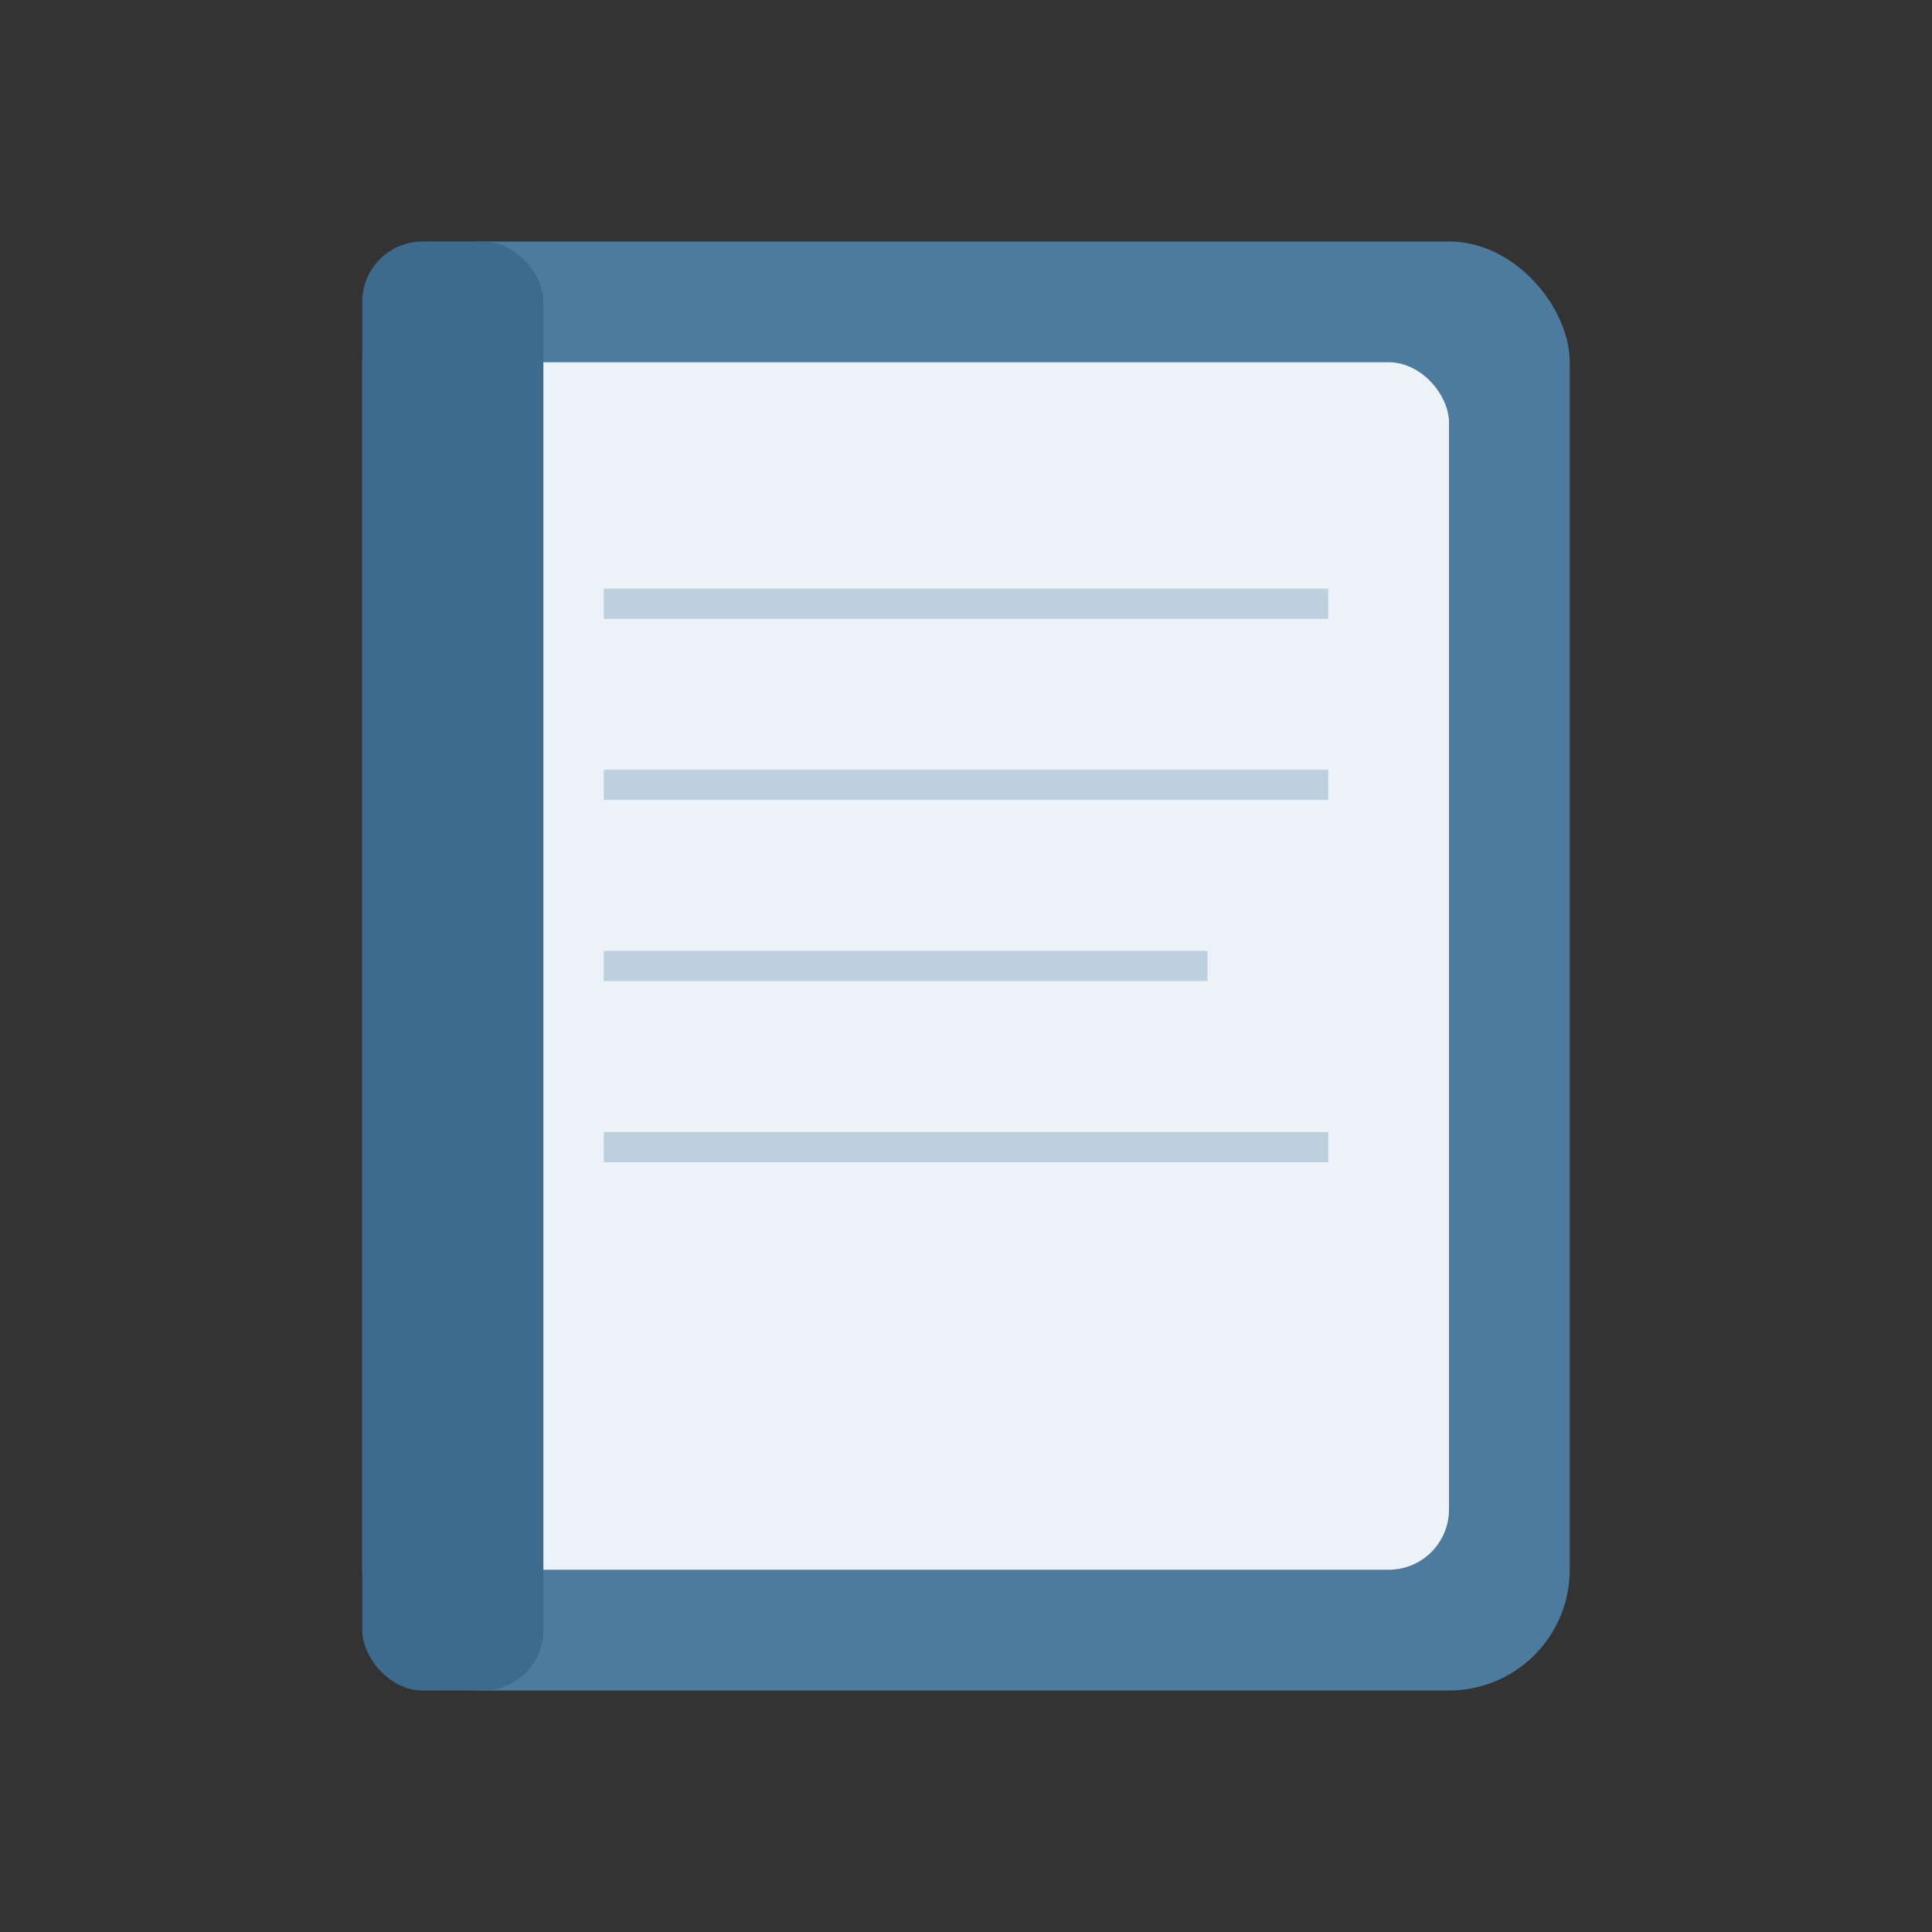
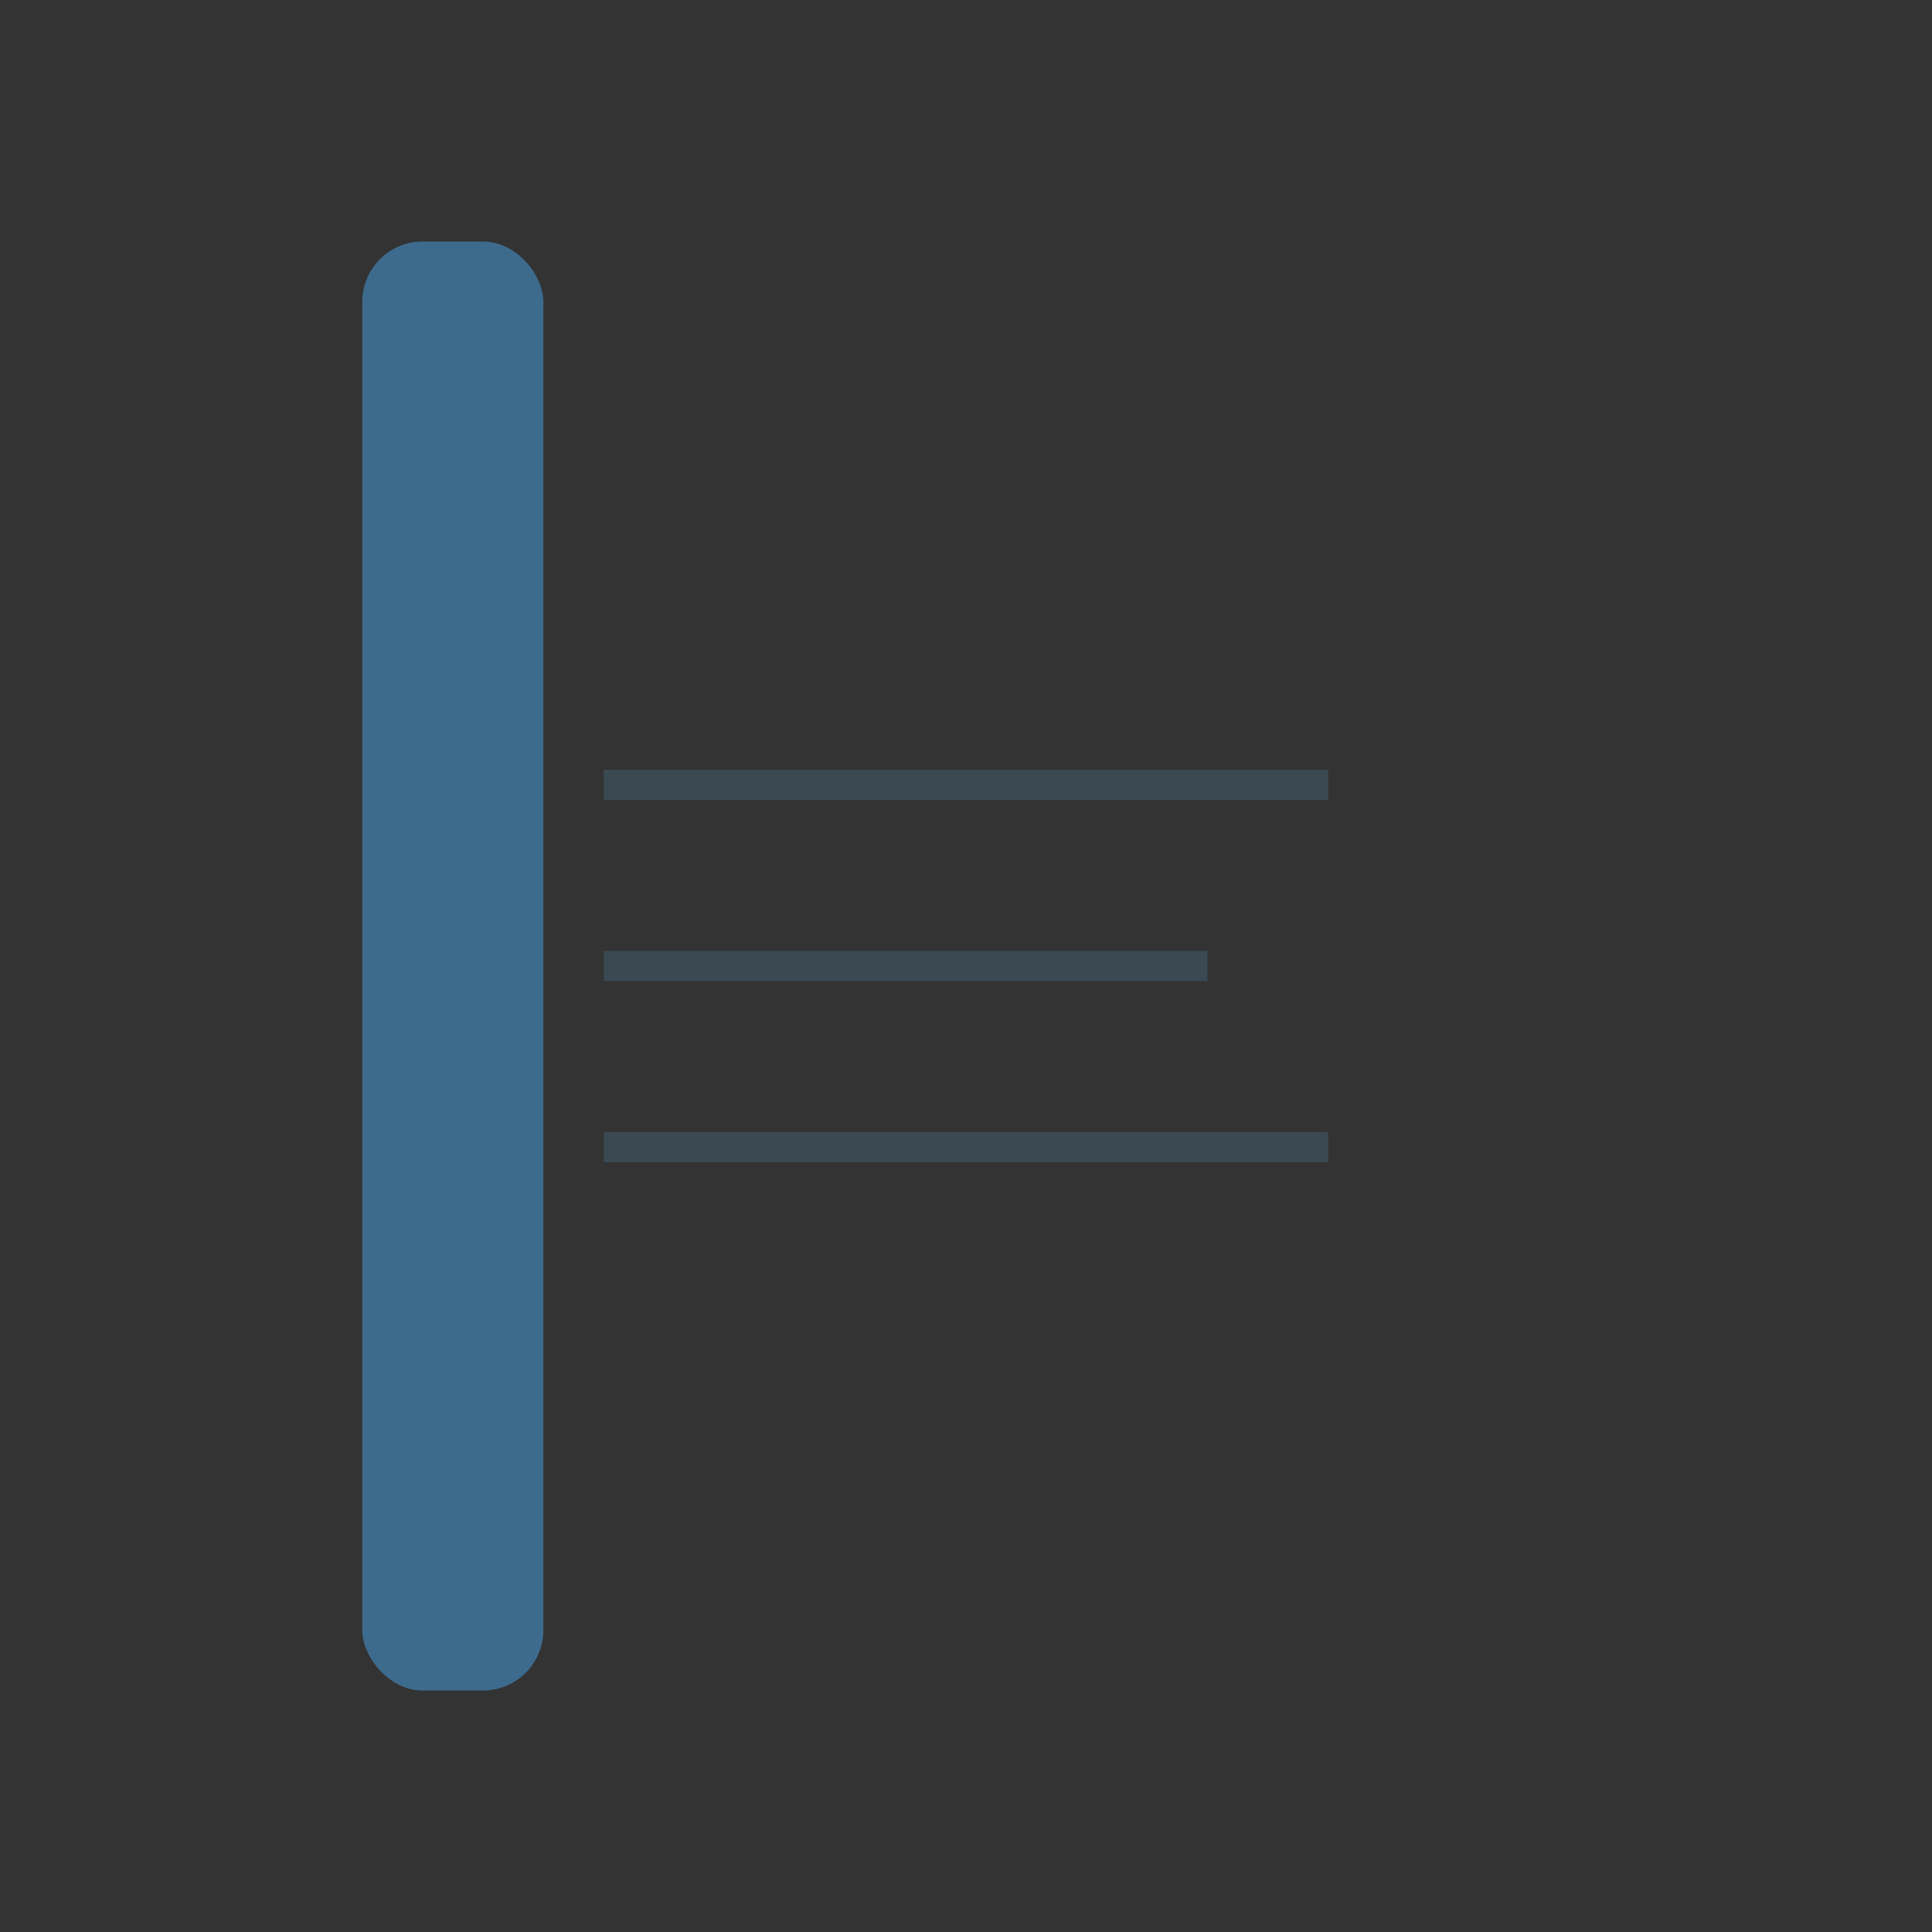
<svg xmlns="http://www.w3.org/2000/svg" width="32" height="32" viewBox="0 0 32 32" fill="none">
  <rect x="0" y="0" width="32" height="32" fill="#333333" stroke="none" />
-   <rect x="6" y="4" width="20" height="24" rx="2" fill="#4D7B9D" />
-   <rect x="8" y="6" width="16" height="20" rx="1" fill="#ECF3F8" />
  <rect x="6" y="4" width="3" height="24" rx="1" fill="#3D6B8D" />
-   <line x1="10" y1="10" x2="22" y2="10" stroke="#4D7B9D" stroke-width="0.5" opacity="0.3" />
  <line x1="10" y1="13" x2="22" y2="13" stroke="#4D7B9D" stroke-width="0.5" opacity="0.3" />
  <line x1="10" y1="16" x2="20" y2="16" stroke="#4D7B9D" stroke-width="0.5" opacity="0.3" />
  <line x1="10" y1="19" x2="22" y2="19" stroke="#4D7B9D" stroke-width="0.5" opacity="0.3" />
</svg>